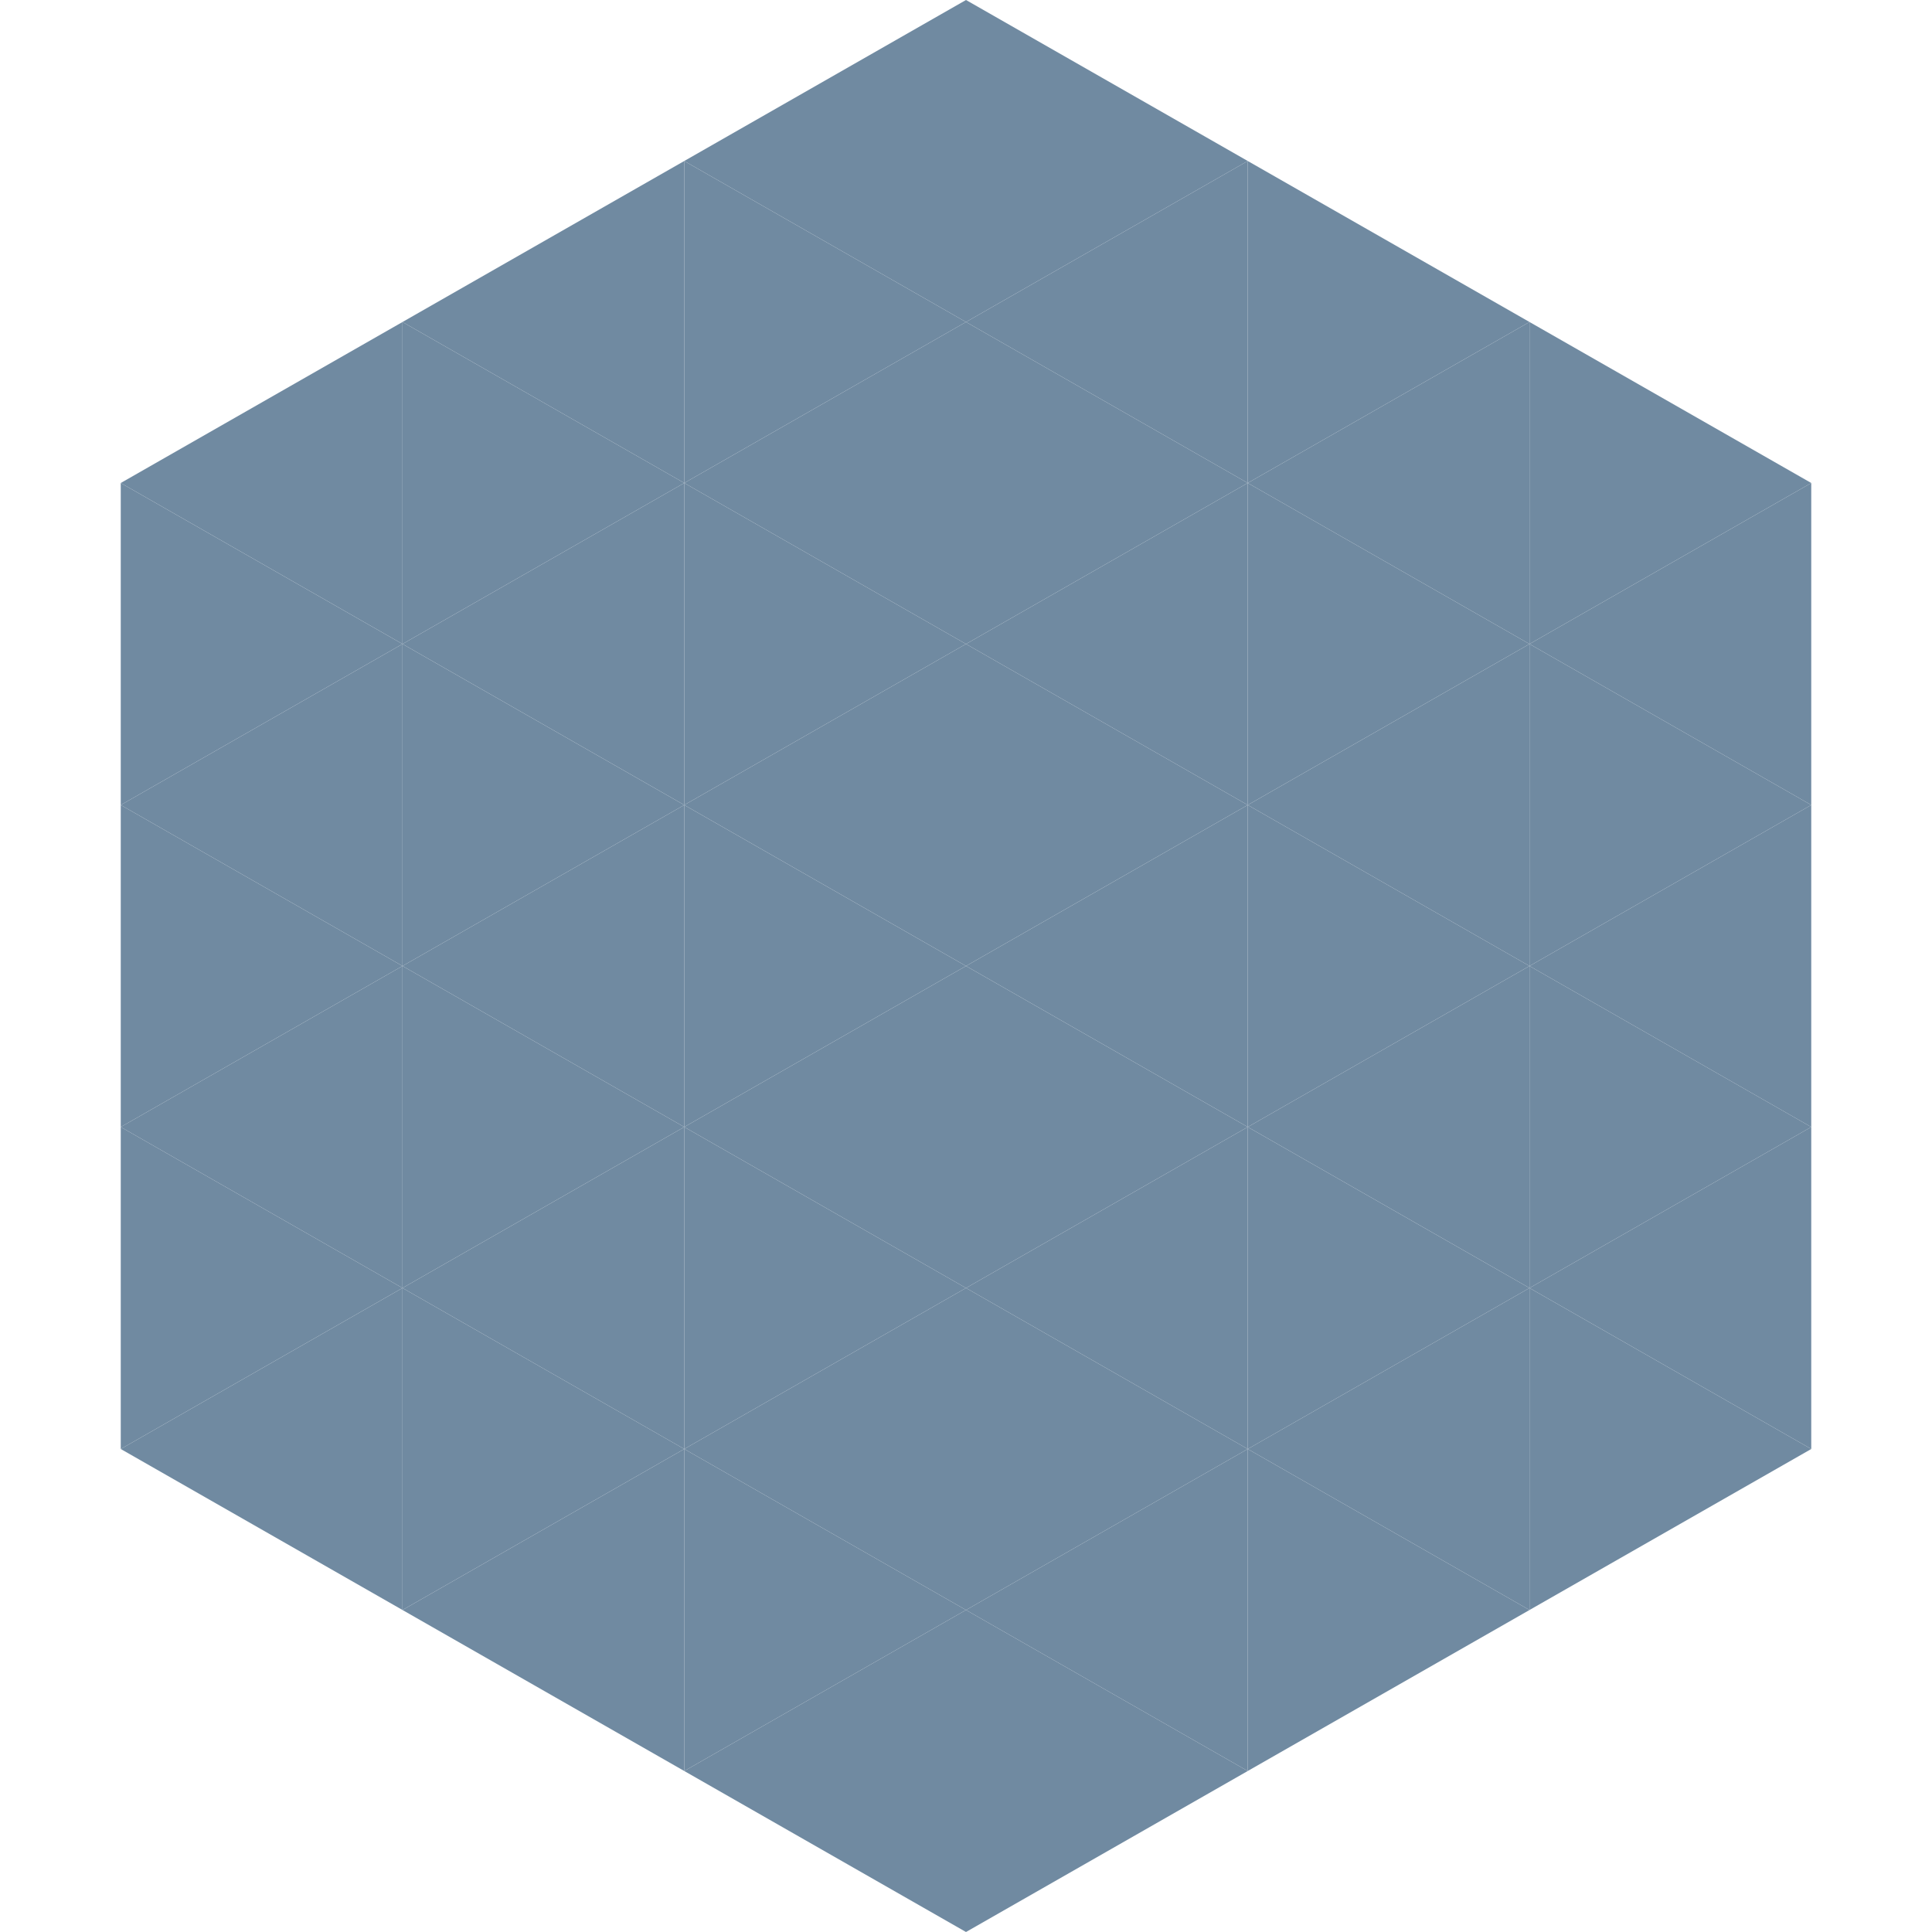
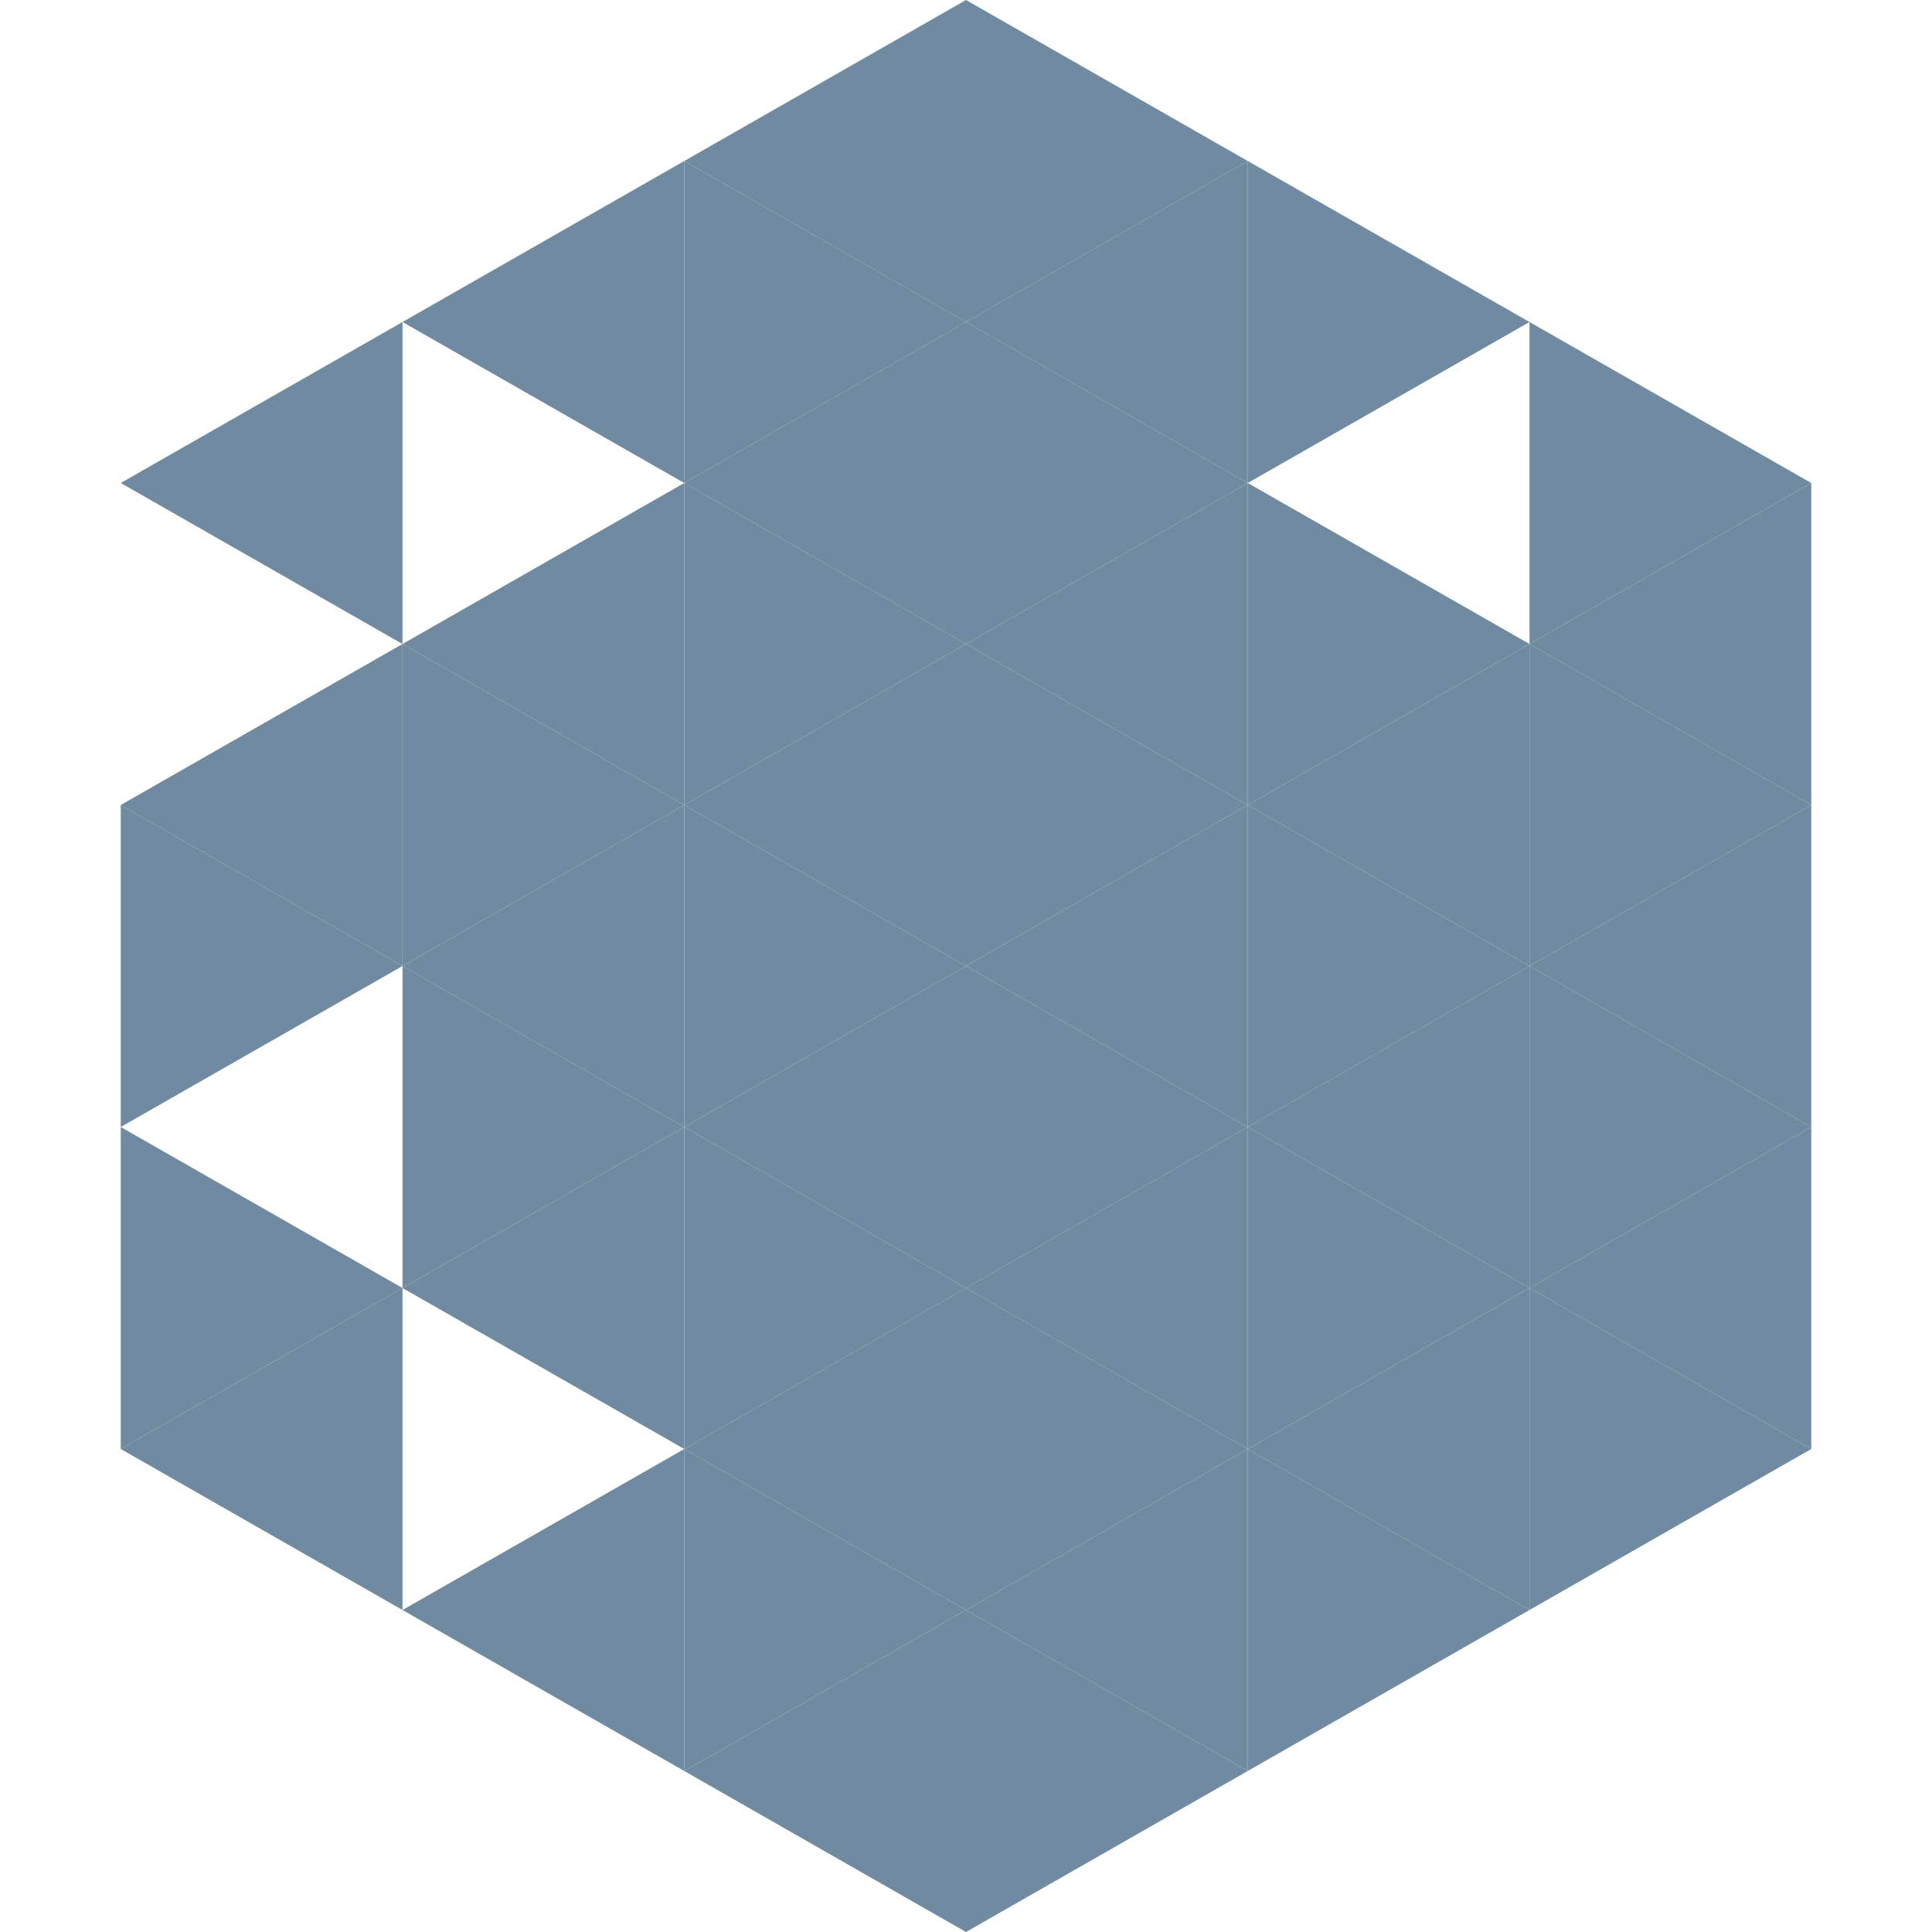
<svg xmlns="http://www.w3.org/2000/svg" width="240" height="240">
  <polygon points="50,40 15,60 50,80" style="fill:rgb(112,138,161)" />
  <polygon points="190,40 225,60 190,80" style="fill:rgb(112,138,161)" />
-   <polygon points="15,60 50,80 15,100" style="fill:rgb(112,138,161)" />
  <polygon points="225,60 190,80 225,100" style="fill:rgb(112,138,161)" />
  <polygon points="50,80 15,100 50,120" style="fill:rgb(112,138,161)" />
  <polygon points="190,80 225,100 190,120" style="fill:rgb(112,138,161)" />
  <polygon points="15,100 50,120 15,140" style="fill:rgb(112,138,161)" />
  <polygon points="225,100 190,120 225,140" style="fill:rgb(112,138,161)" />
-   <polygon points="50,120 15,140 50,160" style="fill:rgb(112,138,161)" />
  <polygon points="190,120 225,140 190,160" style="fill:rgb(112,138,161)" />
  <polygon points="15,140 50,160 15,180" style="fill:rgb(112,138,161)" />
  <polygon points="225,140 190,160 225,180" style="fill:rgb(112,138,161)" />
  <polygon points="50,160 15,180 50,200" style="fill:rgb(112,138,161)" />
  <polygon points="190,160 225,180 190,200" style="fill:rgb(112,138,161)" />
  <polygon points="15,180 50,200 15,220" style="fill:rgb(255,255,255); fill-opacity:0" />
  <polygon points="225,180 190,200 225,220" style="fill:rgb(255,255,255); fill-opacity:0" />
  <polygon points="50,0 85,20 50,40" style="fill:rgb(255,255,255); fill-opacity:0" />
  <polygon points="190,0 155,20 190,40" style="fill:rgb(255,255,255); fill-opacity:0" />
  <polygon points="85,20 50,40 85,60" style="fill:rgb(112,138,161)" />
  <polygon points="155,20 190,40 155,60" style="fill:rgb(112,138,161)" />
-   <polygon points="50,40 85,60 50,80" style="fill:rgb(112,138,161)" />
-   <polygon points="190,40 155,60 190,80" style="fill:rgb(112,138,161)" />
  <polygon points="85,60 50,80 85,100" style="fill:rgb(112,138,161)" />
  <polygon points="155,60 190,80 155,100" style="fill:rgb(112,138,161)" />
  <polygon points="50,80 85,100 50,120" style="fill:rgb(112,138,161)" />
  <polygon points="190,80 155,100 190,120" style="fill:rgb(112,138,161)" />
  <polygon points="85,100 50,120 85,140" style="fill:rgb(112,138,161)" />
  <polygon points="155,100 190,120 155,140" style="fill:rgb(112,138,161)" />
  <polygon points="50,120 85,140 50,160" style="fill:rgb(112,138,161)" />
  <polygon points="190,120 155,140 190,160" style="fill:rgb(112,138,161)" />
  <polygon points="85,140 50,160 85,180" style="fill:rgb(112,138,161)" />
  <polygon points="155,140 190,160 155,180" style="fill:rgb(112,138,161)" />
-   <polygon points="50,160 85,180 50,200" style="fill:rgb(112,138,161)" />
  <polygon points="190,160 155,180 190,200" style="fill:rgb(112,138,161)" />
  <polygon points="85,180 50,200 85,220" style="fill:rgb(112,138,161)" />
  <polygon points="155,180 190,200 155,220" style="fill:rgb(112,138,161)" />
  <polygon points="120,0 85,20 120,40" style="fill:rgb(112,138,161)" />
  <polygon points="120,0 155,20 120,40" style="fill:rgb(112,138,161)" />
  <polygon points="85,20 120,40 85,60" style="fill:rgb(112,138,161)" />
  <polygon points="155,20 120,40 155,60" style="fill:rgb(112,138,161)" />
  <polygon points="120,40 85,60 120,80" style="fill:rgb(112,138,161)" />
  <polygon points="120,40 155,60 120,80" style="fill:rgb(112,138,161)" />
  <polygon points="85,60 120,80 85,100" style="fill:rgb(112,138,161)" />
  <polygon points="155,60 120,80 155,100" style="fill:rgb(112,138,161)" />
  <polygon points="120,80 85,100 120,120" style="fill:rgb(112,138,161)" />
  <polygon points="120,80 155,100 120,120" style="fill:rgb(112,138,161)" />
  <polygon points="85,100 120,120 85,140" style="fill:rgb(112,138,161)" />
  <polygon points="155,100 120,120 155,140" style="fill:rgb(112,138,161)" />
  <polygon points="120,120 85,140 120,160" style="fill:rgb(112,138,161)" />
  <polygon points="120,120 155,140 120,160" style="fill:rgb(112,138,161)" />
  <polygon points="85,140 120,160 85,180" style="fill:rgb(112,138,161)" />
  <polygon points="155,140 120,160 155,180" style="fill:rgb(112,138,161)" />
  <polygon points="120,160 85,180 120,200" style="fill:rgb(112,138,161)" />
  <polygon points="120,160 155,180 120,200" style="fill:rgb(112,138,161)" />
  <polygon points="85,180 120,200 85,220" style="fill:rgb(112,138,161)" />
  <polygon points="155,180 120,200 155,220" style="fill:rgb(112,138,161)" />
  <polygon points="120,200 85,220 120,240" style="fill:rgb(112,138,161)" />
  <polygon points="120,200 155,220 120,240" style="fill:rgb(112,138,161)" />
  <polygon points="85,220 120,240 85,260" style="fill:rgb(255,255,255); fill-opacity:0" />
  <polygon points="155,220 120,240 155,260" style="fill:rgb(255,255,255); fill-opacity:0" />
</svg>